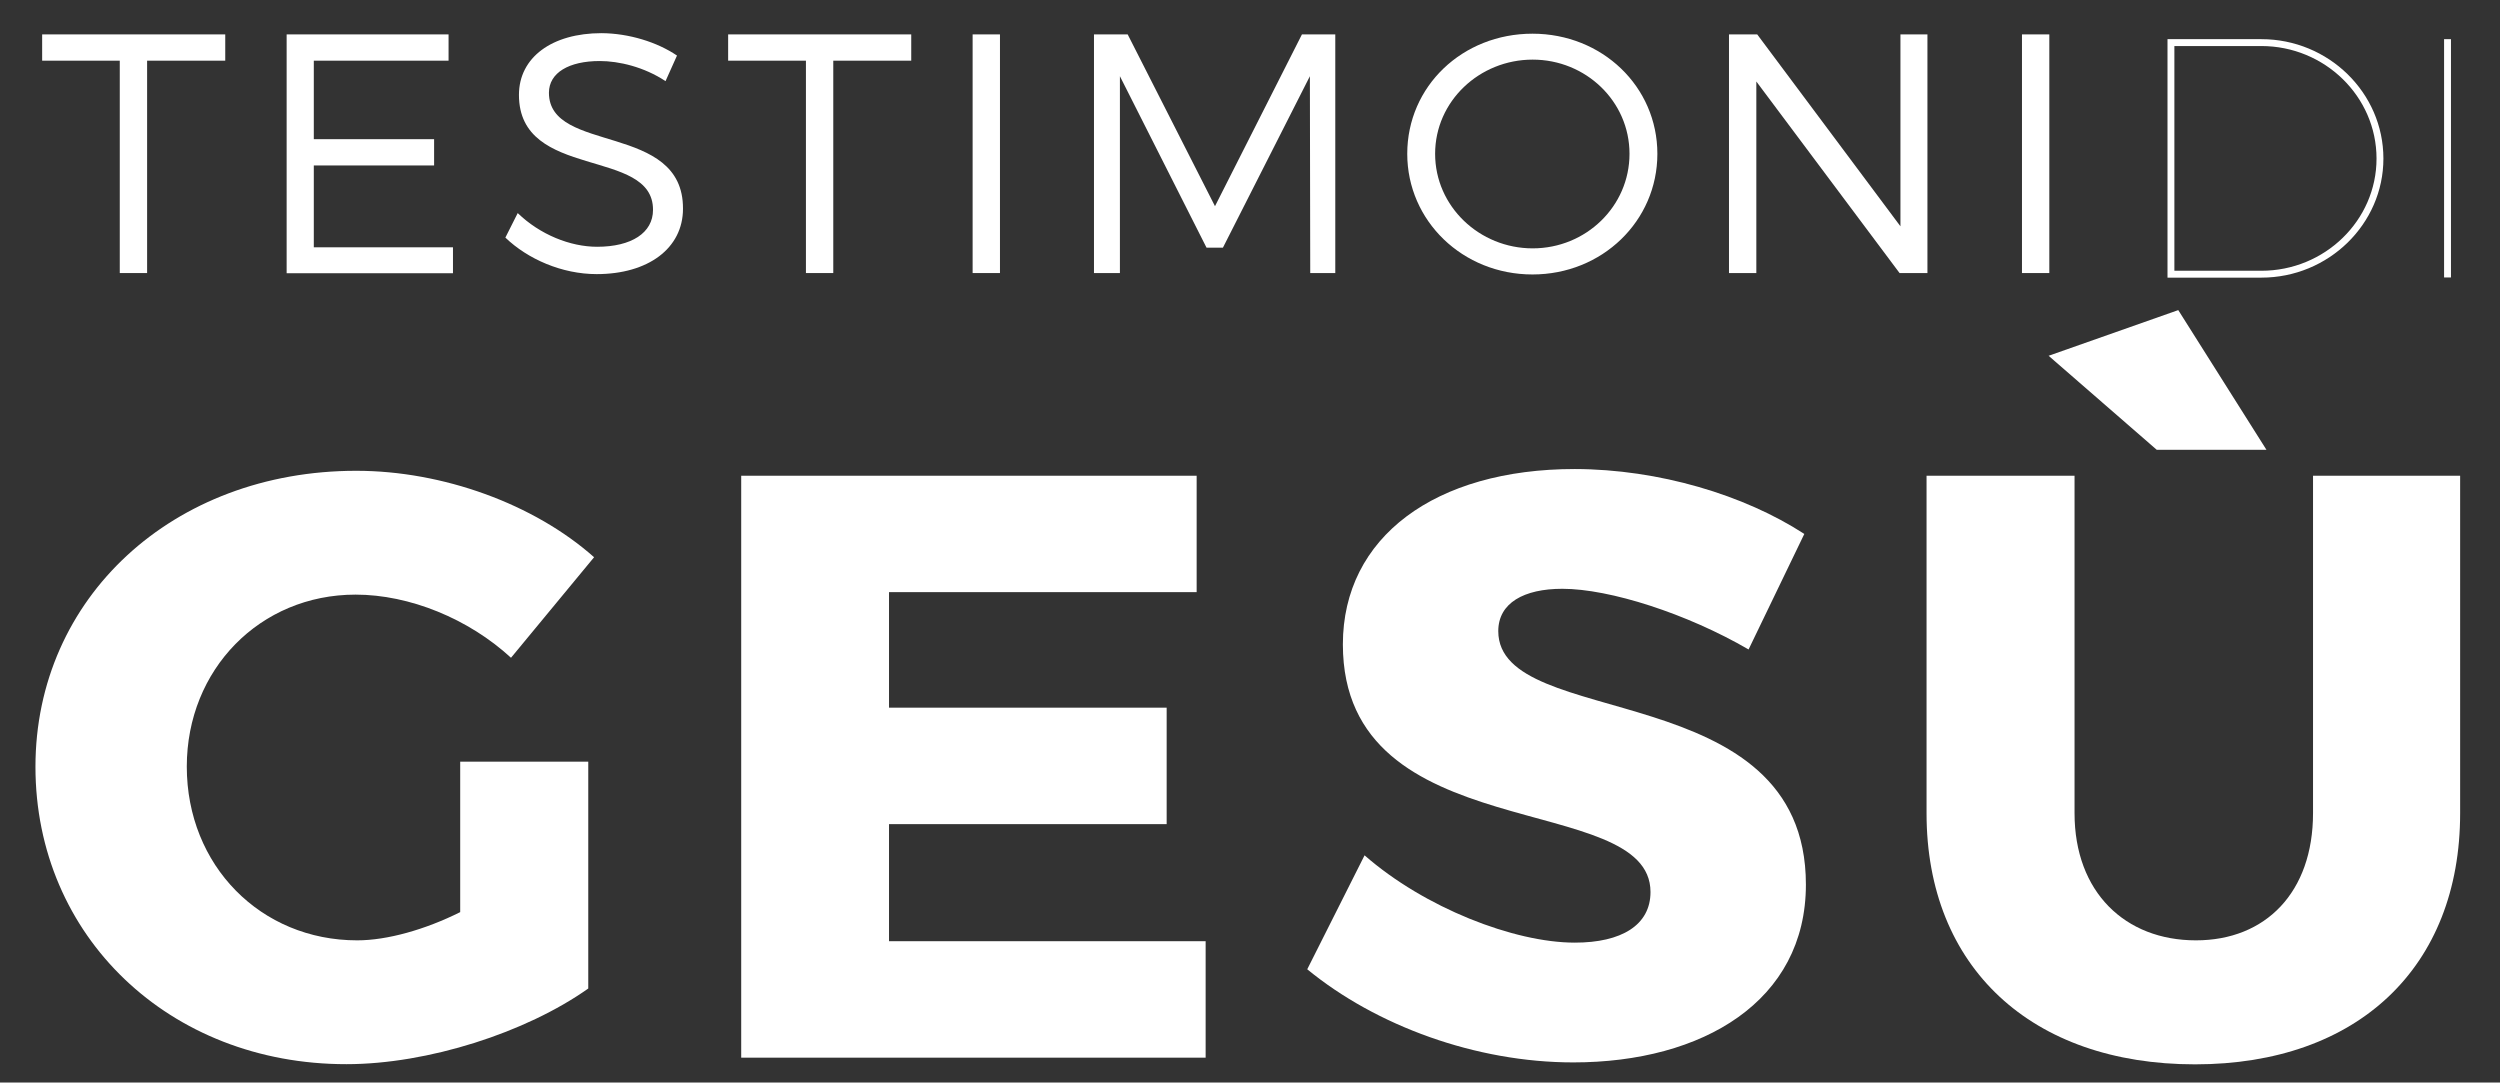
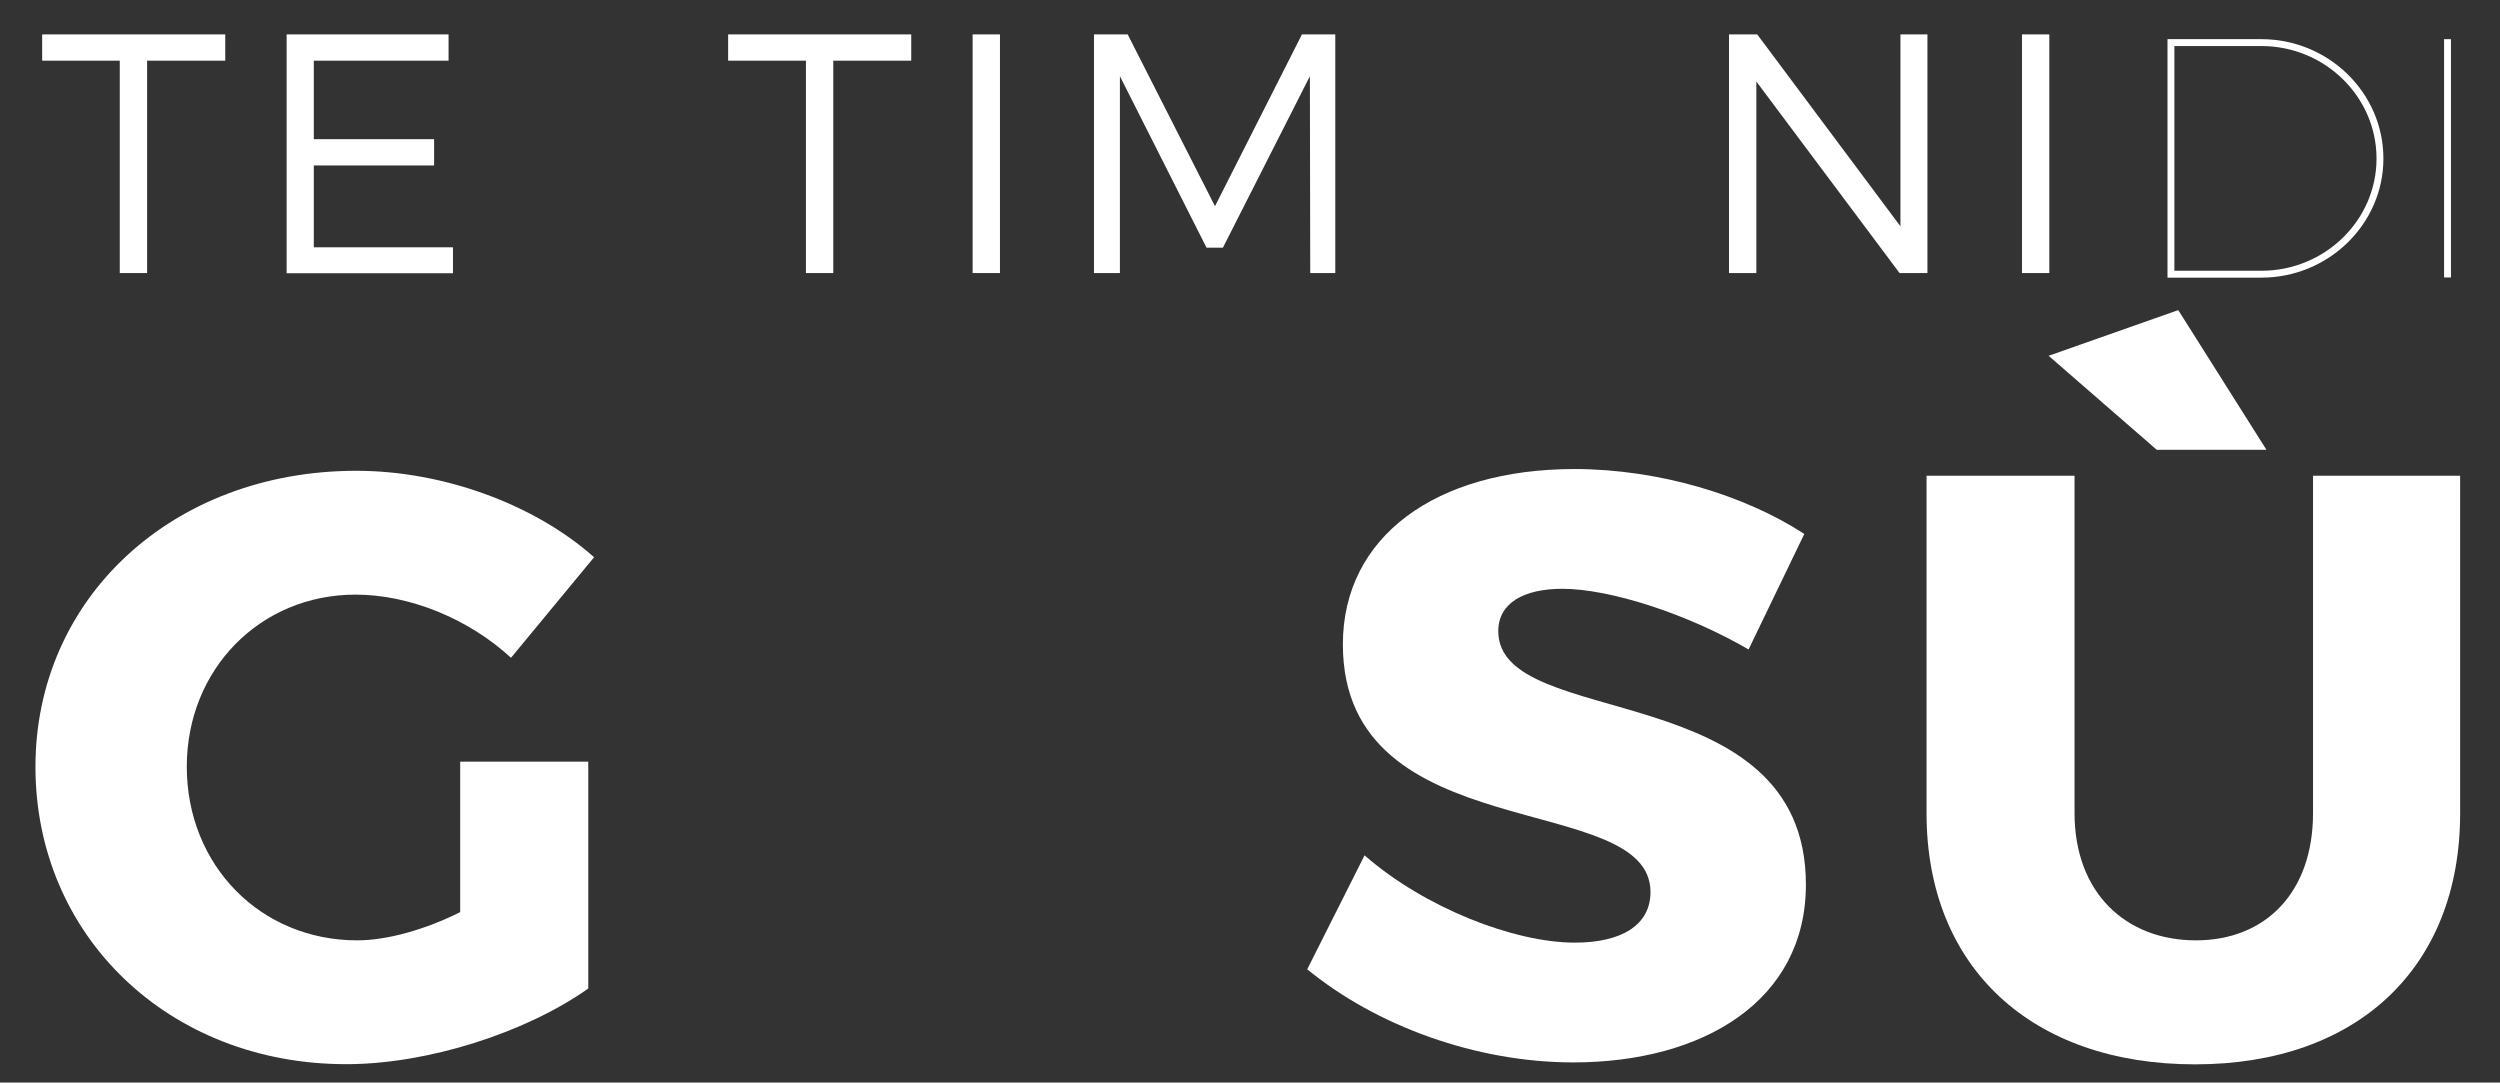
<svg xmlns="http://www.w3.org/2000/svg" enable-background="new 0 0 1417.3 613.7" height="613.7" viewBox="0 0 1417.3 613.7" width="1417.3">
  <rect x="0" y="0" width="1417.3" height="613.7" fill="#333333" stroke="none" />
  <g fill="#fff">
    <path d="m83.4 34.4v120.4h-15.5v-120.4h-44v-14.9h103.8v14.9z" />
    <path d="m177.9 34.4v44.5h68.2v14.9h-68.2v46.4h78.9v14.7h-94.3v-135.4h91.8v14.9z" />
-     <path d="m383.8 31.5-6.5 14.5c-12.2-8.1-26.5-11.4-37.3-11.4-17.4 0-28.8 6.6-28.8 18 0 34.8 76.2 16.6 76 65.7 0 22.6-19.9 37.1-48.9 37.1-19.7 0-39.1-8.5-51.8-20.7l7-13.9c12.6 12.2 29.8 19.1 45 19.1 19.5 0 31.7-7.9 31.7-20.9.2-35.6-76-16.6-76-65.2 0-21.3 18.8-35 46.8-35 15.6.1 31.6 5.1 42.8 12.7z" />
    <path d="m472.4 34.4v120.4h-15.5v-120.4h-44.1v-14.9h103.8v14.9z" />
    <path d="m551.4 154.8v-135.3h15.5v135.3z" />
    <path d="m742.8 154.8-.2-111.6-49.3 97.2h-9.3l-49.1-97.2v111.6h-14.7v-135.3h19.1l49.5 97.4 49.3-97.4h18.9v135.3z" />
-     <path d="m939.6 87.2c0 38.1-31.3 68.4-70.8 68.4-39.6 0-71-30.4-71-68.4 0-38.3 31.3-68.1 71-68.1 39.5 0 70.8 30 70.8 68.1zm-126 0c0 29.8 25.1 53.6 55.3 53.6s54.9-23.8 54.9-53.6-24.8-53.4-54.9-53.4c-30.2 0-55.3 23.6-55.3 53.4z" />
    <path d="m1076.9 154.8-81.2-108.6v108.6h-15.5v-135.3h16l81.2 108.8v-108.8h15.3v135.3z" />
    <path d="m1146.3 154.8v-135.3h15.5v135.3z" />
    <path d="m333.5 431.8v128.6c-35.3 25-91 42.9-137.1 42.9-100.4.1-176.3-72.5-176.3-168.6 0-95.7 77.8-167.8 181.9-167.8 49 0 100.8 18.8 134.8 49l-47.1 57c-24-22.1-57.5-35.8-88.1-35.8-54.2 0-95.7 42.4-95.7 97.5 0 56.1 41.9 98.5 96.6 98.5 17 0 38.6-6.1 58.4-16v-85.3z" />
-     <path d="m504 335.7v65.5h157.4v66h-157.4v66.4h179.5v66h-263.3v-329.9h258.2v66z" />
    <path d="m1022.9 302.7-31.6 65.5c-34.9-20.3-78.7-34.4-105.6-34.4-21.7 0-36.3 8-36.3 24 0 57 174.4 24.5 174.4 143.7 0 66-58.4 100.8-131.9 100.8-55.1 0-111.7-20.7-150.8-52.8l32.5-64.6c33.9 29.7 84.8 49.5 119.2 49.5 26.4 0 42.9-9.9 42.9-28.7 0-58.4-174.4-23.6-174.4-140.4 0-60.8 52.3-99.4 131.5-99.4 47.6.1 96.1 14.7 130.1 36.8z" />
    <path d="m1394.7 461.1c0 87.2-58 142.3-150.3 142.3-92.8 0-152.2-55.1-152.2-142.3v-191.4h83.9v191.3c0 44.8 28.7 72.1 68.8 72.1 39.6 0 66.4-27.3 66.4-72.1v-191.3h83.4zm-172-206.1-61.3-53.3 73.5-25.9 50 79.2z" />
    <path d="m1282 22.2c38.1 0 69.2 30.4 69.2 67.7 0 37.1-31.1 67.5-69.2 67.5h-53.2v-135.2zm-49.3 131.3h49.3c36 0 65.3-28.6 65.3-63.6 0-35.2-29.4-63.8-65.3-63.8h-49.3z" />
    <path d="m1385.6 157.3v-135.1h3.9v135.1z" />
  </g>
</svg>